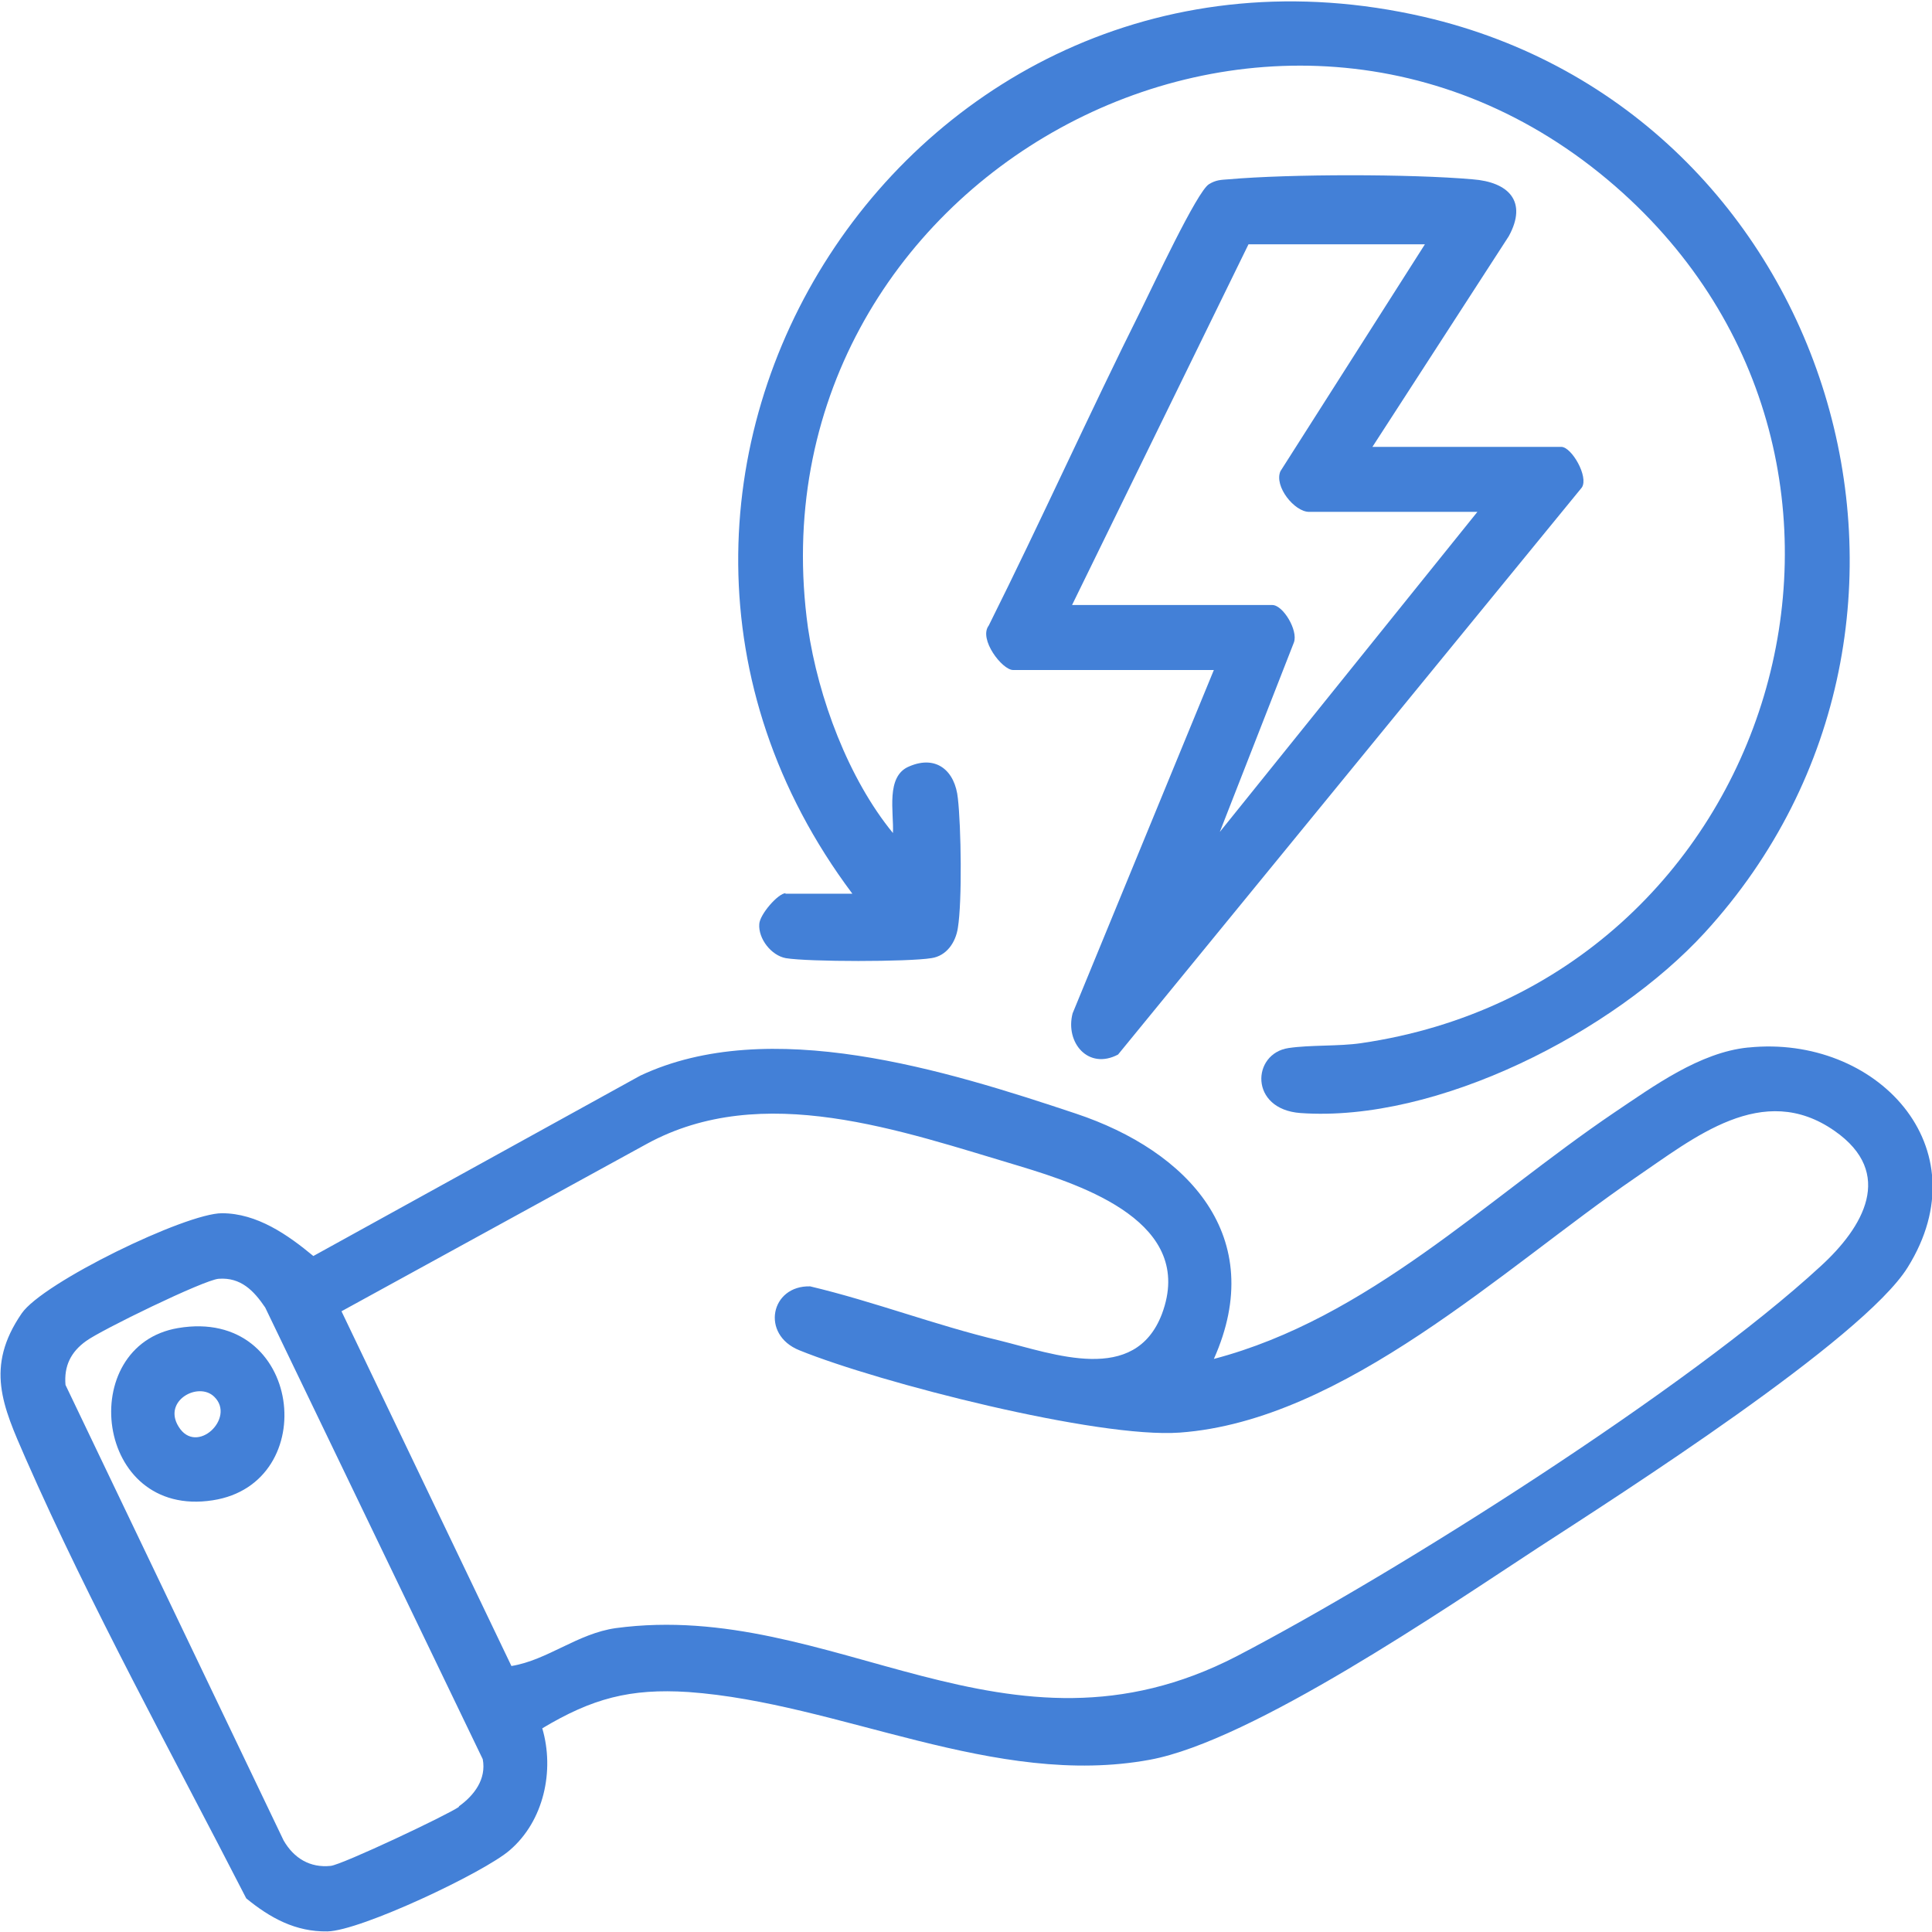
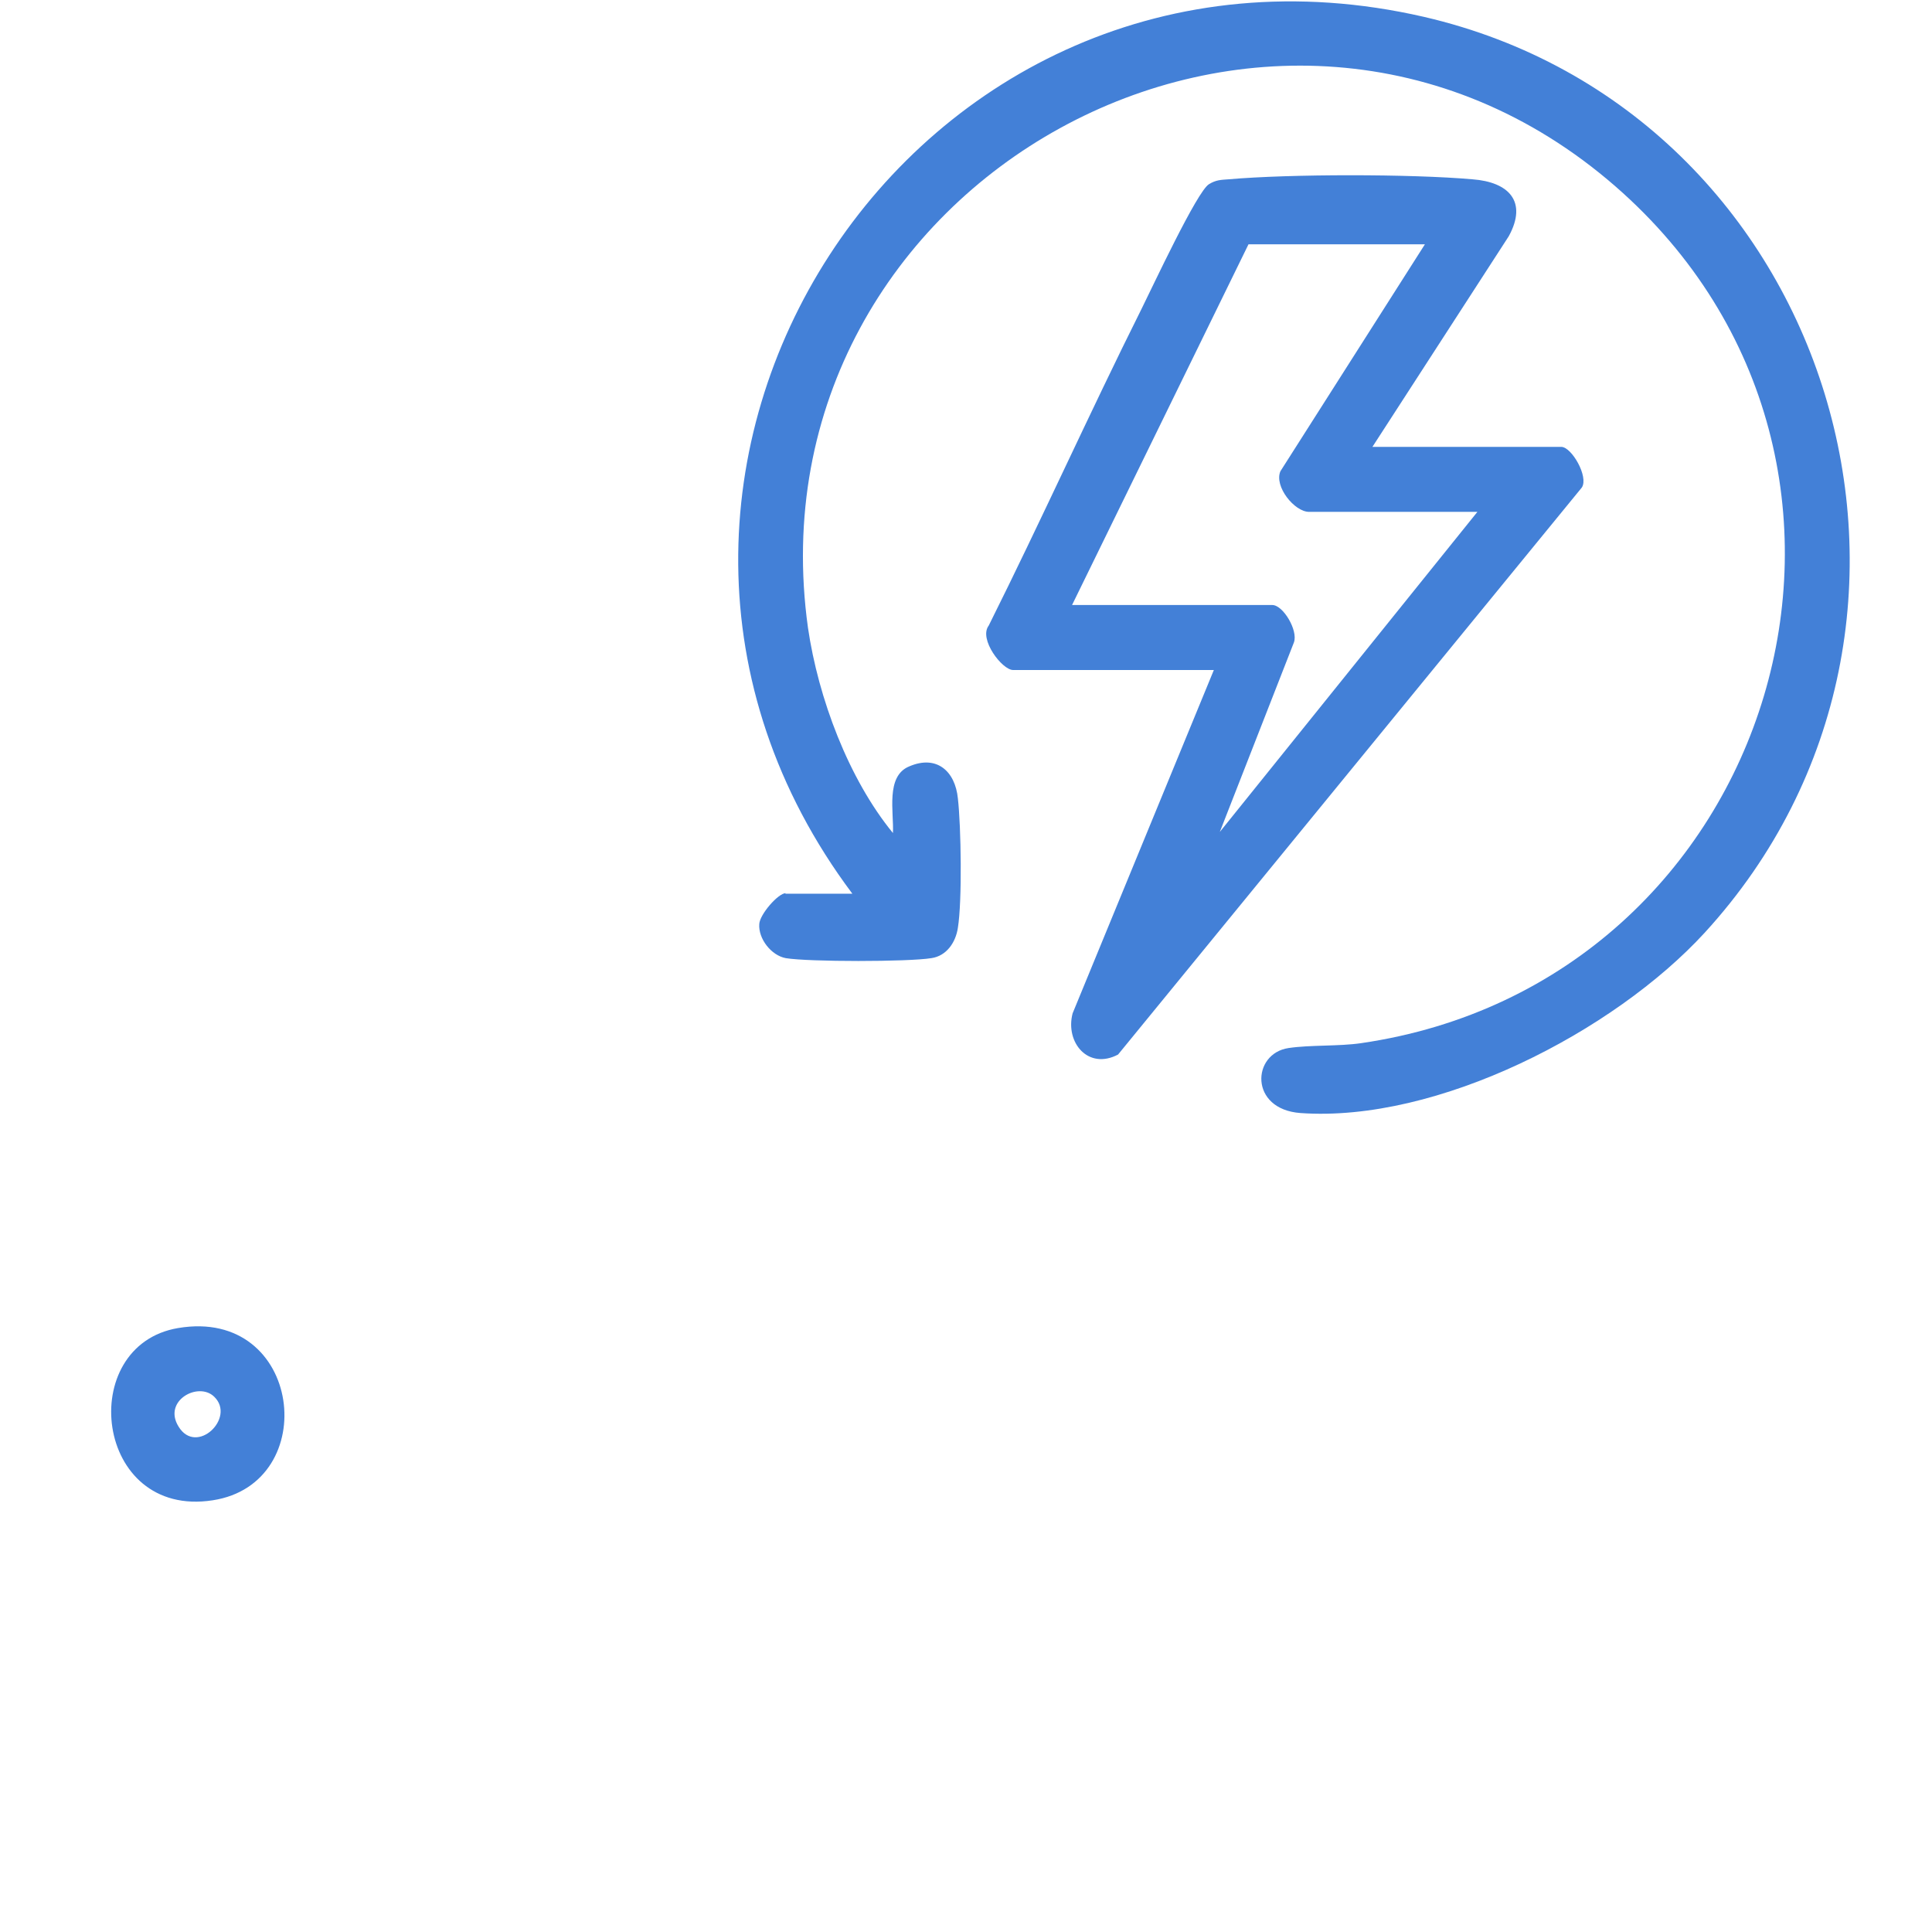
<svg xmlns="http://www.w3.org/2000/svg" width="122" height="122" viewBox="0 0 122 122" fill="none">
  <g clip-path="url(#clip0_2050_9986)">
-     <path d="M110.382 66.147C107.34 66.455 104.436 68.575 101.941 70.251C93.808 75.757 86.392 83.248 76.652 85.812C80.104 78.083 75.012 72.679 67.938 70.32C59.736 67.584 48.562 64.095 40.428 67.925L19.787 79.314C18.181 77.981 16.233 76.612 14.012 76.612C11.722 76.612 2.701 80.99 1.368 82.94C-0.956 86.326 0.172 88.788 1.607 92.071C5.708 101.408 10.902 110.813 15.55 119.877C17.053 121.108 18.66 121.997 20.676 121.963C22.76 121.929 30.586 118.235 32.192 116.833C34.345 114.986 35.029 111.805 34.243 109.138C37.387 107.256 39.779 106.607 43.47 106.846C53.038 107.53 62.812 112.934 72.62 111.121C79.079 109.924 91.245 101.579 97.156 97.714C102.317 94.363 117.627 84.581 120.463 80.033C125.213 72.406 118.447 65.326 110.416 66.147H110.382ZM28.98 114.097C28.262 114.61 21.599 117.756 20.881 117.825C19.582 117.961 18.557 117.346 17.908 116.217L4.136 87.454C4.033 86.257 4.478 85.368 5.434 84.684C6.357 84 12.884 80.819 13.807 80.751C15.208 80.648 16.028 81.503 16.746 82.564L30.484 111.087C30.723 112.352 29.937 113.378 28.98 114.062V114.097ZM114.961 79.964C106.657 87.625 88.271 99.288 78.088 104.589C63.53 112.113 52.662 100.964 38.89 102.81C36.464 103.152 34.584 104.828 32.295 105.204L21.564 82.803L40.838 72.235C48.151 68.233 56.9 71.414 64.384 73.637C68.451 74.868 75.525 77.228 73.372 82.974C71.663 87.454 66.571 85.505 63.12 84.65C59.087 83.692 55.191 82.187 51.159 81.23C48.664 81.161 48.015 84.273 50.475 85.265C55.533 87.317 69.305 90.84 74.499 90.464C84.888 89.711 95.004 80.033 103.239 74.389C106.964 71.859 111.304 68.233 115.85 71.414C119.677 74.082 117.661 77.502 114.961 79.964Z" fill="#4380D7" />
    <path d="M49.62 56.4C49.142 56.4 47.98 57.734 47.946 58.349C47.877 59.273 48.697 60.333 49.62 60.504C51.055 60.743 57.343 60.743 58.813 60.504C59.77 60.367 60.351 59.512 60.487 58.589C60.761 56.913 60.692 52.193 60.487 50.415C60.316 48.705 59.155 47.644 57.412 48.397C55.908 49.012 56.455 51.304 56.386 52.603C53.584 49.183 51.671 44.087 51.021 39.641C47.091 11.426 80.445 -7.009 102.008 11.768C122.137 29.313 112.226 62.043 85.947 65.873C84.546 66.079 82.734 65.976 81.368 66.181C79.044 66.523 78.873 70.046 82.119 70.285C90.765 70.901 101.906 65.155 107.647 58.897C125.622 39.265 115.78 7.048 89.911 1.063C57.617 -6.359 34.139 30.168 53.824 56.434H49.586L49.62 56.4Z" fill="#4380D7" />
    <path d="M70.602 66.592L99.889 30.784C100.333 30.1 99.24 28.219 98.59 28.219H86.664L95.275 14.915C96.472 12.726 95.275 11.494 92.986 11.323C89.09 10.981 81.469 10.981 77.573 11.323C77.095 11.358 76.787 11.358 76.343 11.631C75.591 12.076 72.755 18.164 72.106 19.463C68.791 26.098 65.749 32.87 62.434 39.505C61.785 40.36 63.289 42.309 63.972 42.309H76.651L67.731 63.993C67.253 65.84 68.722 67.584 70.602 66.592ZM67.697 38.205L78.838 15.428H89.978L80.854 29.758C80.444 30.715 81.743 32.323 82.665 32.323H93.293L77.027 52.535L81.708 40.565C81.982 39.813 81.025 38.205 80.341 38.205H67.663H67.697Z" fill="#4380D7" />
    <path d="M11.244 83.863C4.751 84.957 5.947 95.902 13.431 94.739C20.368 93.679 19.104 82.529 11.244 83.863ZM11.278 90.088C10.253 88.446 12.542 87.215 13.534 88.207C14.9 89.54 12.406 91.934 11.278 90.088Z" fill="#4380D7" />
  </g>
  <defs>
    <clipPath id="clip0_2050_9986">
      <rect width="122" height="122" fill="white" />
    </clipPath>
  </defs>
</svg>